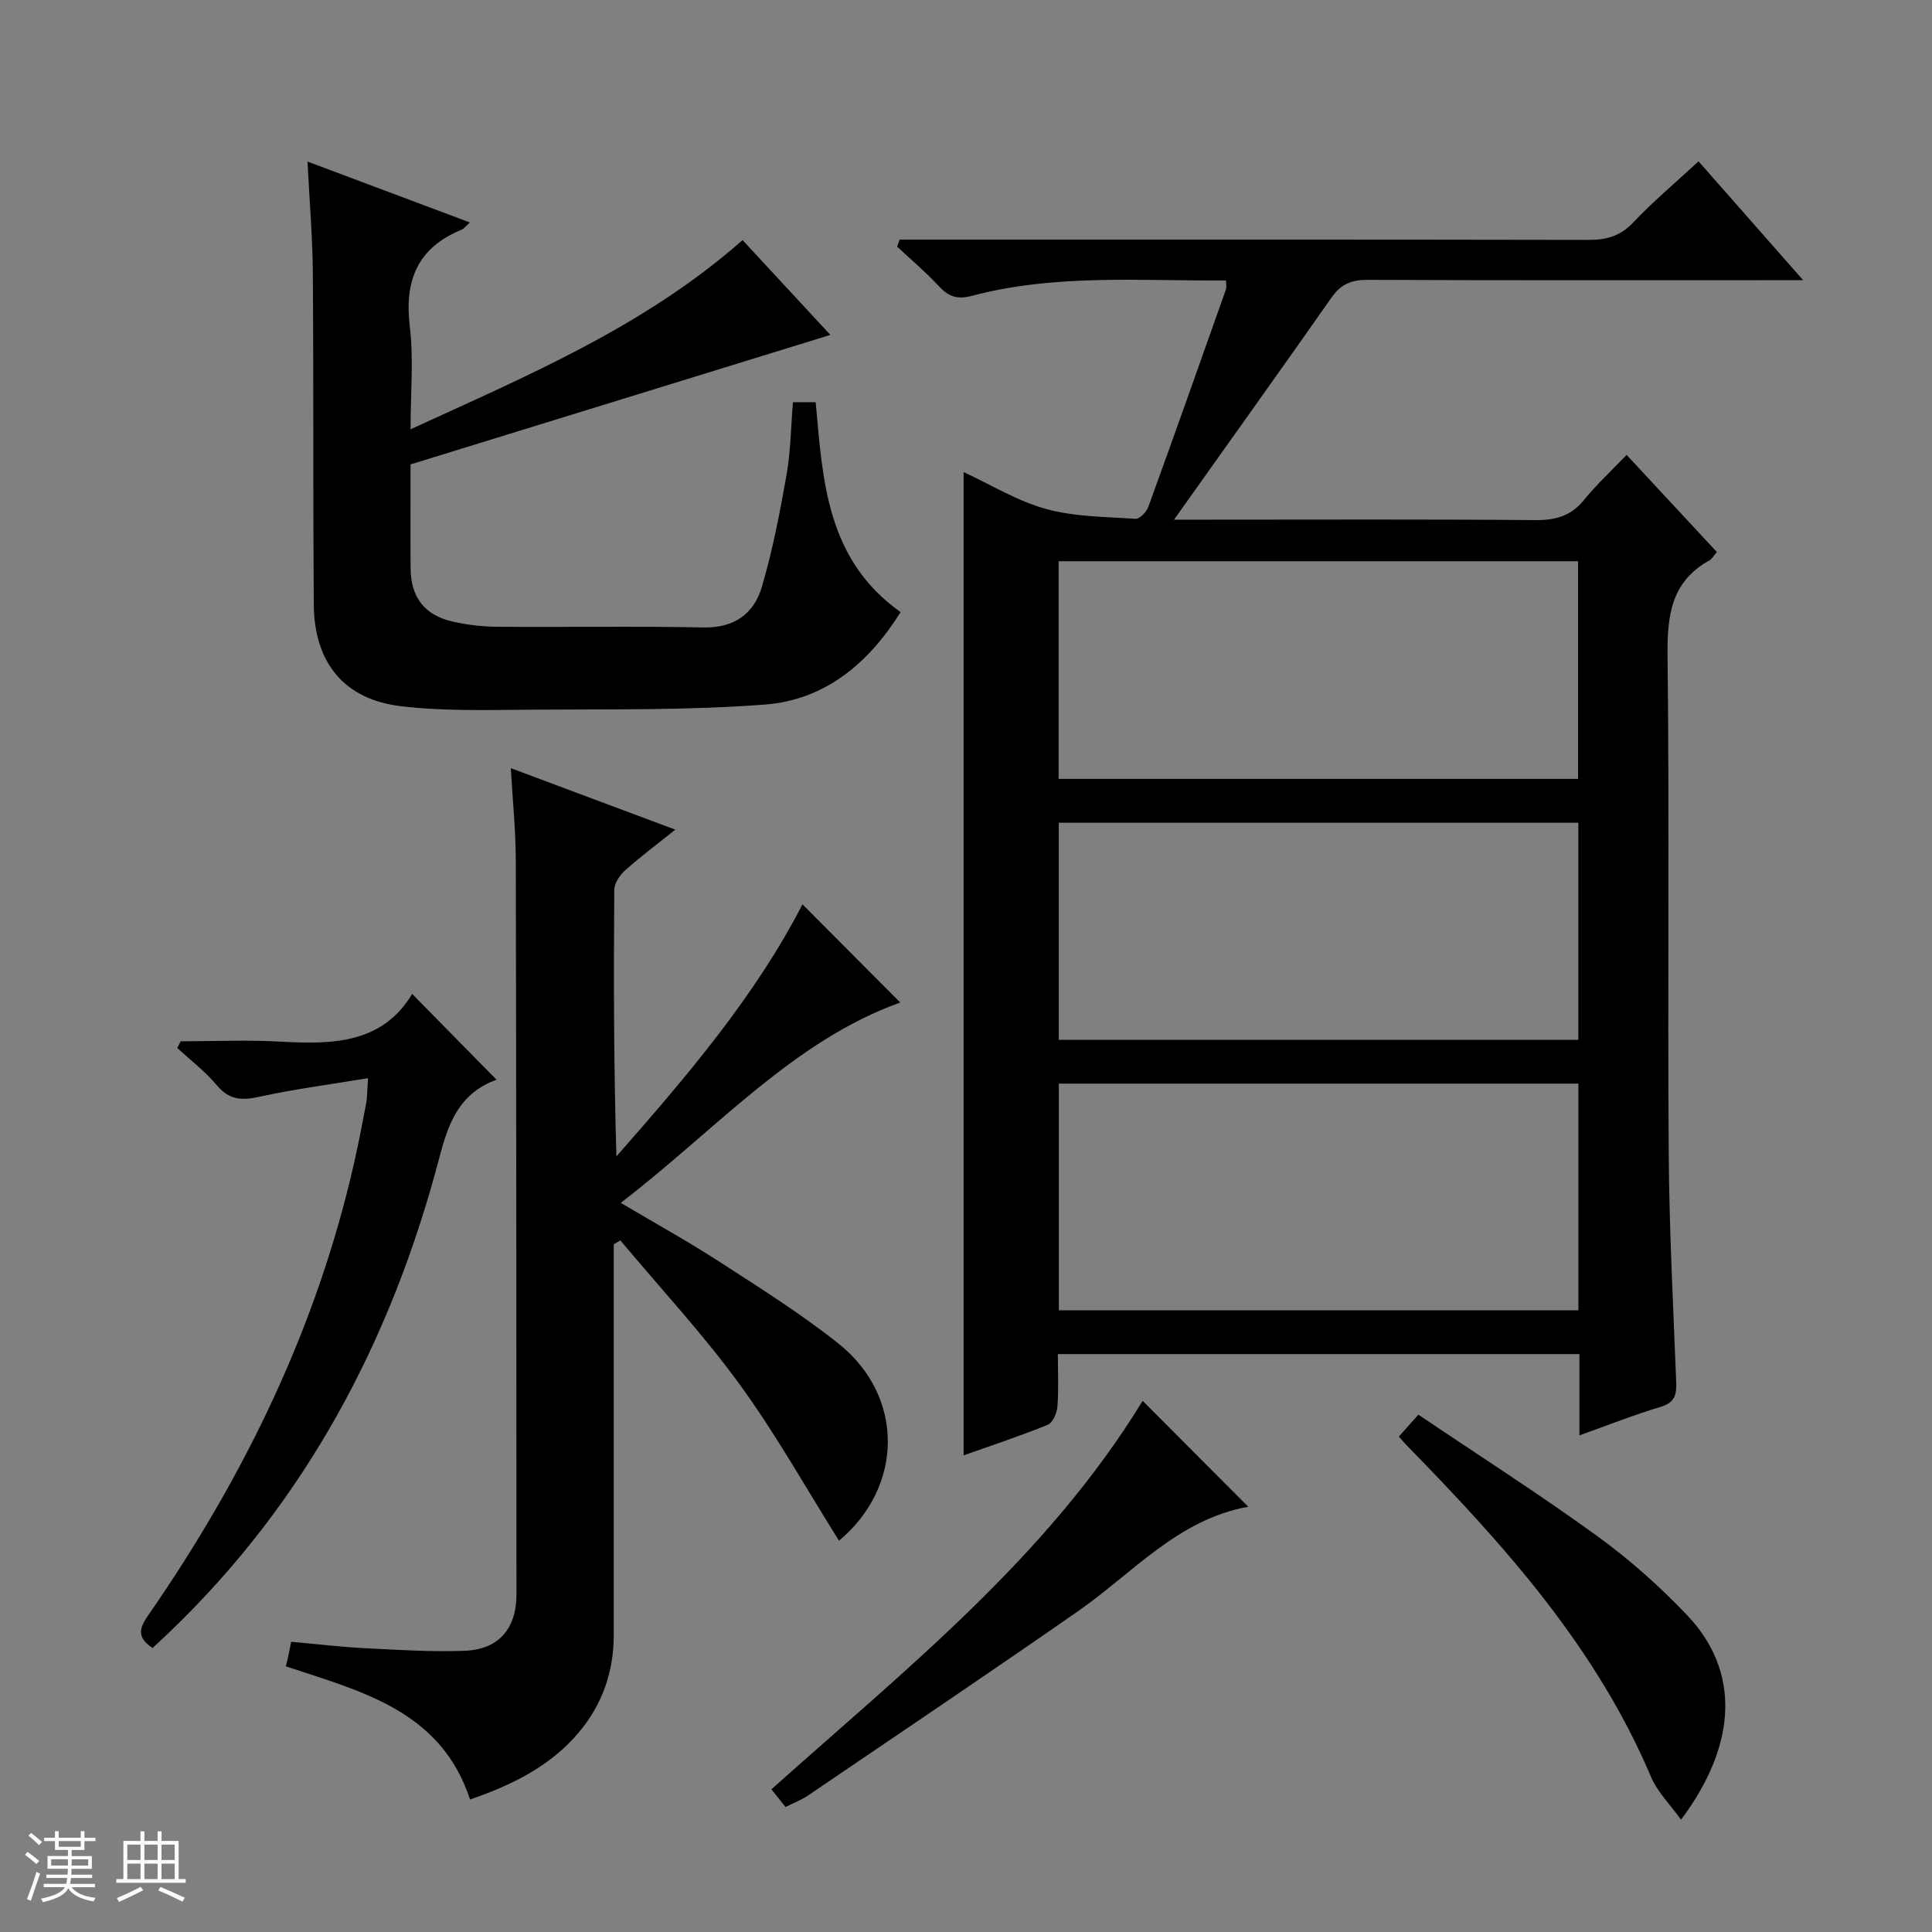
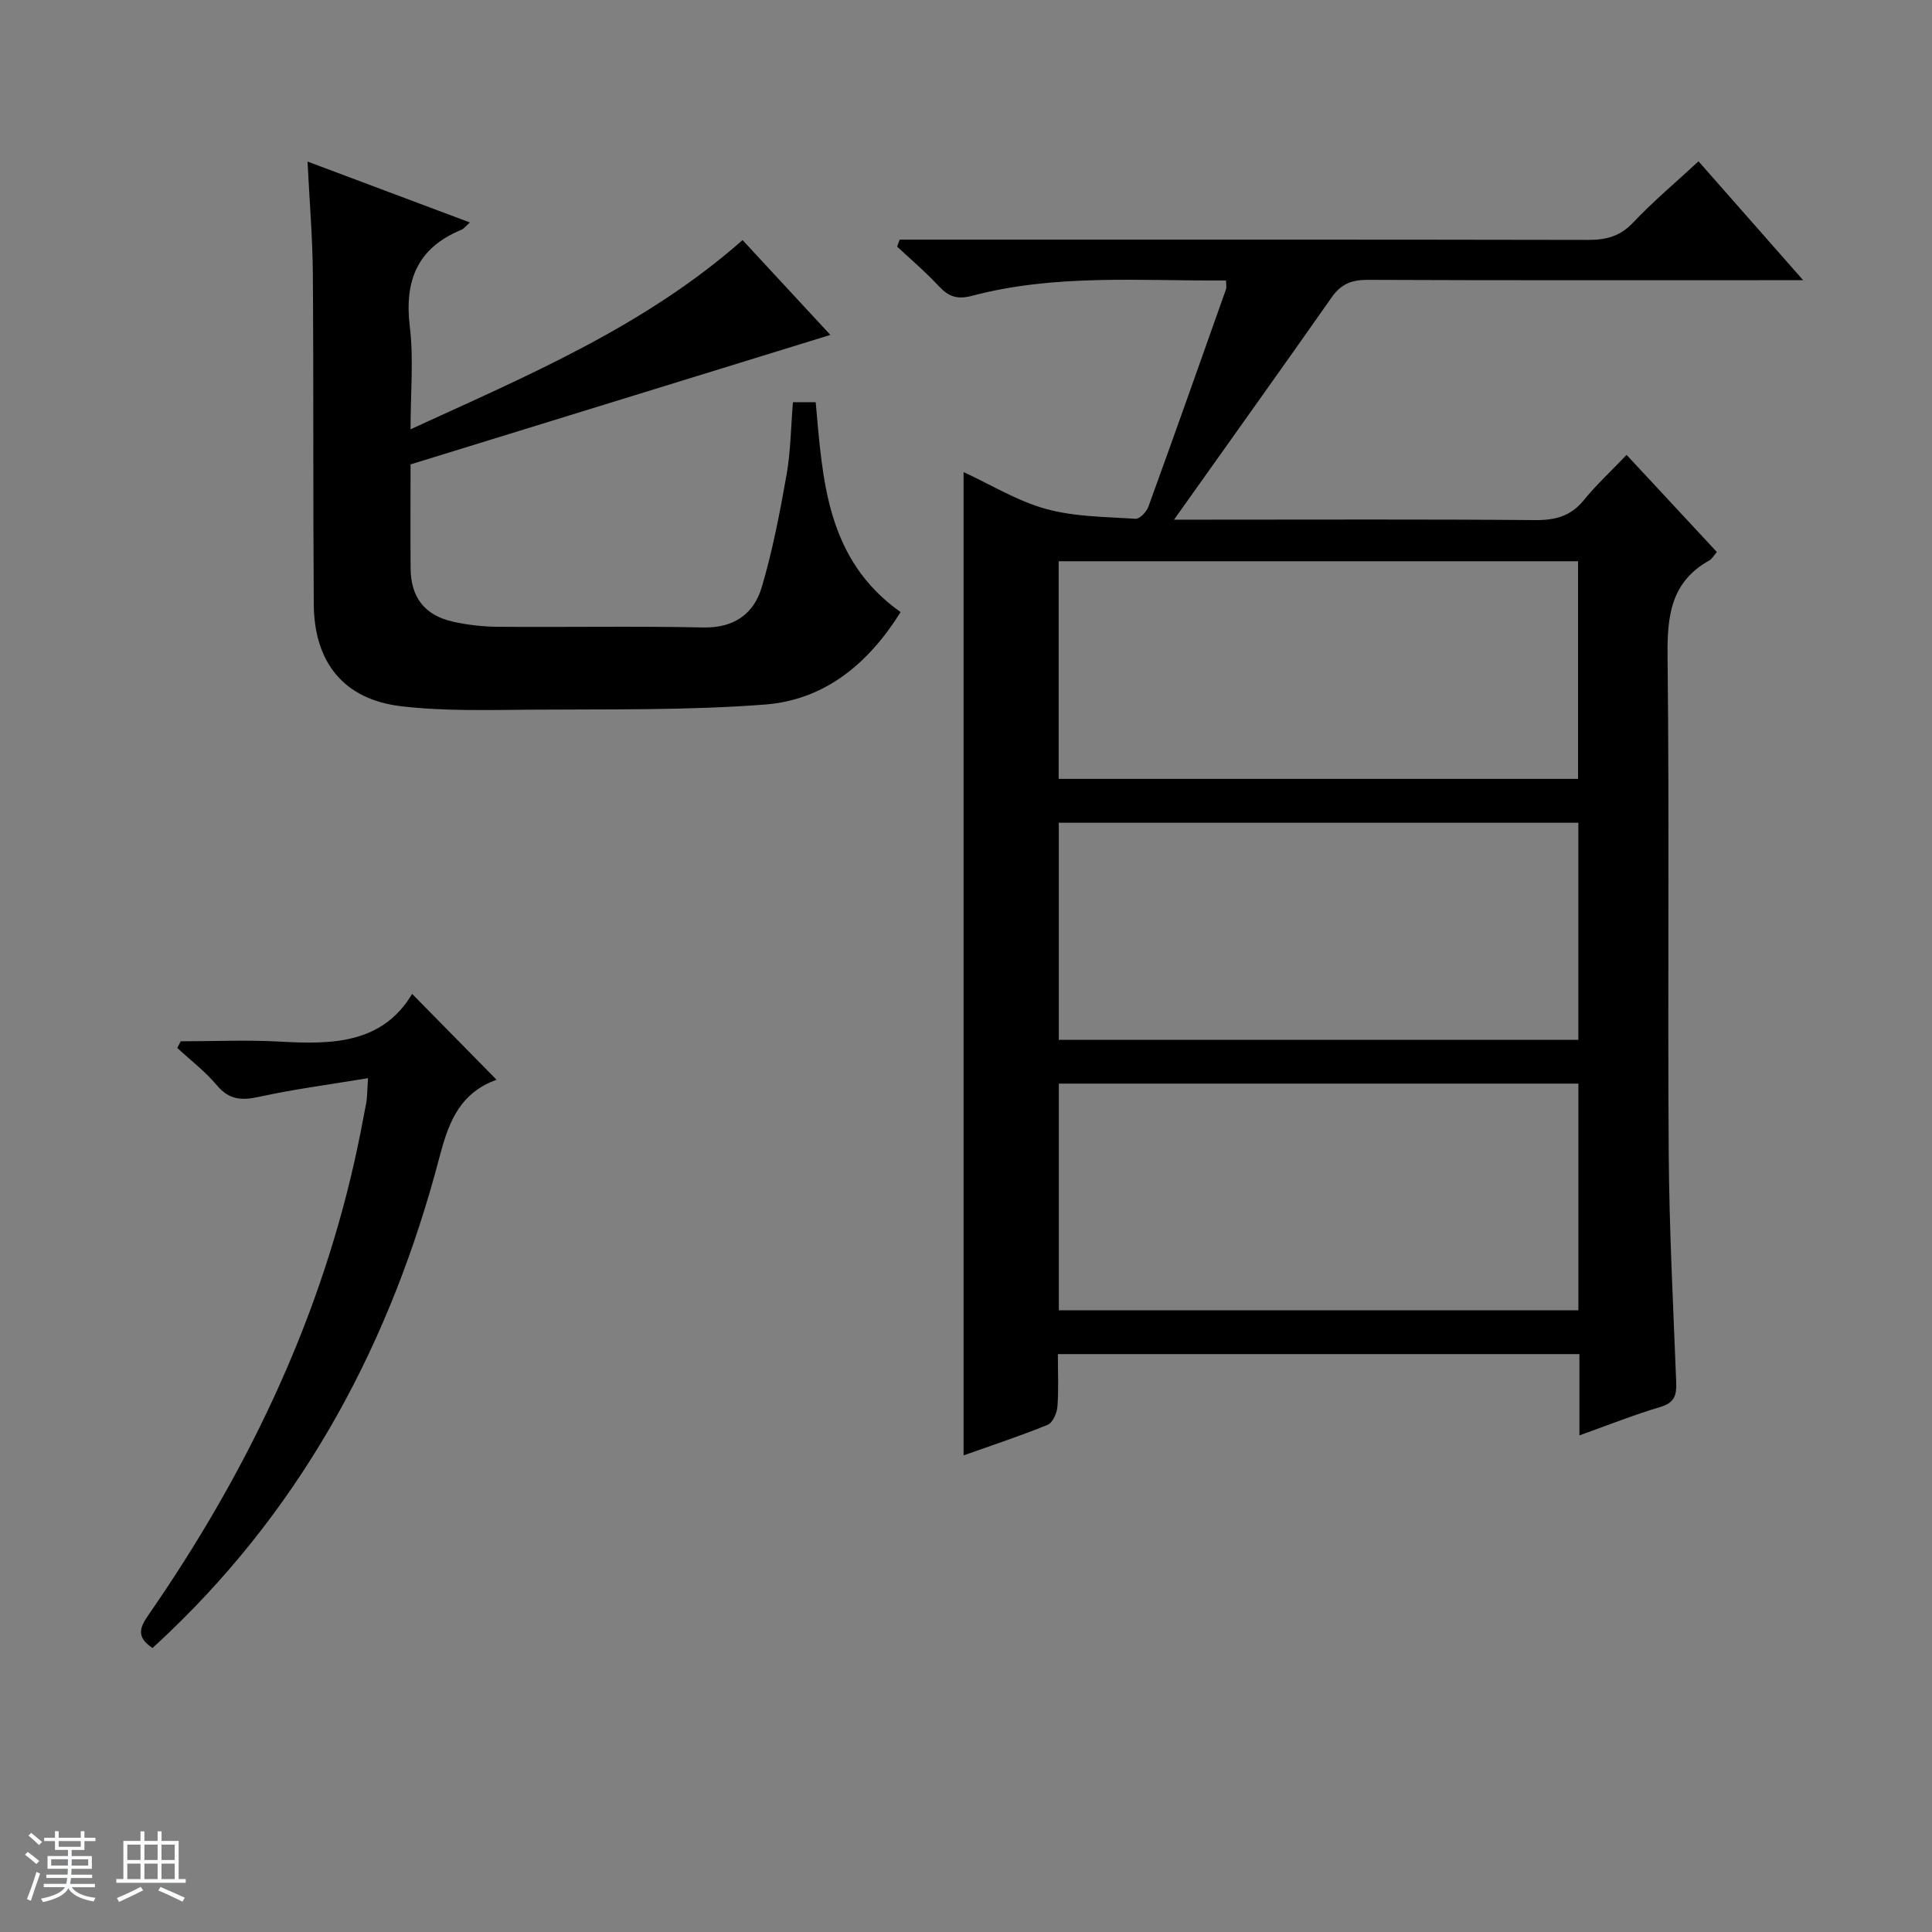
<svg xmlns="http://www.w3.org/2000/svg" enable-background="new 0 0 400 400" viewBox="0 0 400 400">
  <rect x="0" y="0" width="400" height="400" fill="#808080" stroke="none" />
  <path d="m5.17 384 .56-.58c.85.61 1.65 1.24 2.4 1.87l-.59.64c-.84-.73-1.63-1.38-2.37-1.93m1.22 9.53-.82-.34c.71-1.76 1.37-3.64 1.98-5.63.24.13.5.25.76.36-.6 1.67-1.24 3.54-1.92 5.61m-.5-13.5.57-.54c.56.44 1.31 1.06 2.26 1.87l-.64.64c-.68-.66-1.41-1.32-2.19-1.97m3.25.46h2.24v-1.36h.77v1.36h4.57v-1.36h.76v1.36h2.28v.69h-2.28v1.84h-2.64v1.26h4.18v2.64h-4.21c0 .45-.02.86-.05 1.21h4.32v.69h-4.38c-.04.34-.1.75-.19 1.22h5.15v.69h-4.82c.87 1.19 2.51 1.92 4.93 2.19-.17.31-.3.57-.37.76-2.77-.49-4.52-1.41-5.26-2.76-.56 1.26-2.3 2.23-5.24 2.9-.12-.24-.26-.48-.43-.72 2.73-.55 4.38-1.34 4.96-2.38h-4.38v-.69h4.65c.1-.38.17-.79.21-1.22h-4.32v-.69h4.4c.03-.34.05-.75.05-1.21h-4.2v-2.64h4.23v-1.26h-2.69v-1.84h-2.24zm1.46 4.46v1.29h3.45c.01-.4.02-.57.01-.53v-.32-.45h-3.46zm1.55-2.59h4.57v-1.19h-4.57zm6.11 2.59h-3.42v.77c-.01.19-.01.37-.02.53h3.44z" fill="#fafbfc" />
  <path d="m32.63 379.16h.82v1.98h3.54v7.89h1.46v.78h-14.37v-.78h1.46v-7.89h3.54v-1.98h.82v1.98h2.73zm-3.49 11.48.5.73c-1.61.82-3.28 1.63-5 2.41-.13-.27-.28-.55-.44-.82 1.75-.72 3.4-1.49 4.94-2.32m-2.78-5.55h2.73v-3.18h-2.73zm0 3.95h2.73v-3.2h-2.73zm3.54-3.95h2.73v-3.18h-2.73zm0 3.95h2.73v-3.2h-2.73zm7.89 4.68c-1.84-.92-3.51-1.7-5.02-2.32l.45-.73c1.89.8 3.57 1.55 5.04 2.23zm-1.62-11.81h-2.73v3.18h2.73zm-2.73 7.13h2.73v-3.2h-2.73v3.19z" fill="#fafbfc" />
  <g fill="#000001">
    <path d="m243.07 107.59h6.84c22.66 0 45.32-.1 67.97.09 4.14.03 7.33-.81 10.02-4.11 2.6-3.2 5.66-6.03 8.87-9.39 6.52 7.02 12.58 13.54 18.69 20.11-.68.78-1.01 1.44-1.56 1.74-7.96 4.43-8.75 11.49-8.65 19.84.39 34.31 0 68.64.24 102.96.11 15.79.94 31.57 1.55 47.35.1 2.64-.32 4.24-3.26 5.11-5.53 1.64-10.91 3.8-16.78 5.89 0-5.9 0-11.2 0-16.83-35.99 0-71.7 0-107.98 0 0 3.65.18 7.27-.09 10.86-.1 1.35-.98 3.36-2.02 3.78-5.65 2.31-11.46 4.21-17.41 6.33 0-67.99 0-135.5 0-203.58 5.7 2.63 11.15 6.01 17.09 7.64 5.92 1.63 12.32 1.62 18.53 2.03.84.06 2.25-1.43 2.63-2.47 5.44-14.98 10.75-30 16.07-45.02.16-.44.02-.98.02-1.85-17.66.12-35.34-1.4-52.62 3.18-3.11.82-4.86.13-6.88-2.04-2.68-2.89-5.71-5.45-8.6-8.15.18-.48.36-.97.53-1.45h5.64c45.65 0 91.3-.03 136.94.06 3.72.01 6.6-.76 9.29-3.61 4.1-4.34 8.71-8.2 13.52-12.66 7.03 7.99 13.89 15.79 21.66 24.61-2.79 0-4.5 0-6.21 0-27.99 0-55.98.05-83.97-.07-3.32-.01-5.51.87-7.45 3.65-10.5 14.97-21.15 29.84-32.62 46zm83.72 116.76c-36.12 0-71.81 0-107.57 0v46.94h107.57c0-15.73 0-31.16 0-46.94zm-107.61-108.15v45.06h107.54c0-15.1 0-29.98 0-45.06-35.86 0-71.44 0-107.54 0zm107.6 54.14c-36.1 0-71.79 0-107.57 0v44.94h107.57c0-15.04 0-29.81 0-44.94z" />
-     <path d="m127.07 257.61v80.9c0 7.61-2.38 14.43-7.27 20.21-5.87 6.94-13.71 10.83-22.48 13.84-6.05-18.38-22.39-22.33-38.14-27.56.2-.84.4-1.59.56-2.35.17-.79.31-1.58.54-2.74 5.24.47 10.32 1.08 15.43 1.34 6.81.35 13.64.78 20.45.53 7.09-.26 10.77-4.58 10.77-11.7-.02-50.65-.03-101.3-.14-151.95-.01-6.11-.64-12.22-1.03-19.09 11.53 4.31 22.34 8.35 34.05 12.73-3.89 3.12-7.27 5.64-10.4 8.44-1.09.98-2.22 2.65-2.23 4.01-.15 18.3-.1 36.6.44 55.2 14.54-16.54 28.78-33.21 38.52-52.19 6.62 6.65 13.44 13.5 20.25 20.33-22.17 7.92-38.29 26.47-57.87 41.48 7.19 4.27 13.97 8 20.46 12.21 8.37 5.42 16.87 10.75 24.65 16.95 13.61 10.86 13.52 29.52.08 40.79-6.82-10.85-13.07-22.07-20.58-32.38-7.58-10.41-16.41-19.9-24.69-29.8-.47.26-.92.53-1.37.8z" />
    <path d="m85 96.15c0 7.19-.04 14.35.01 21.51.05 6 2.87 9.71 8.73 11.04 3.06.69 6.25 1.05 9.39 1.07 14.16.11 28.33-.16 42.48.14 6.38.13 10.46-2.82 12.1-8.33 2.25-7.59 3.75-15.43 5.13-23.24.86-4.86.9-9.87 1.33-15.07h4.71c1.46 16.09 2.18 32.54 17.58 43.46-6.62 10.6-15.65 18.19-28.1 19.14-16.06 1.23-32.25.94-48.39 1.06-8.97.07-18.03.33-26.91-.71-11.86-1.4-18.02-9.04-18.1-21.15-.16-22.82-.02-45.65-.19-68.48-.06-7.45-.69-14.89-1.1-23.14 11.52 4.33 22.33 8.38 33.62 12.61-.88.77-1.26 1.31-1.77 1.52-9.13 3.75-11.83 10.55-10.67 20.08.81 6.69.15 13.56.15 21.22 24.36-11.18 48.42-21.27 68.74-39.17 5.89 6.36 11.81 12.75 18.18 19.63-29.2 9.01-57.77 17.82-86.92 26.81z" />
    <path d="m31.57 341.2c-3.51-2.35-2.57-4.33-.8-6.89 19.84-28.66 34.86-59.53 42.58-93.71.91-4.03 1.7-8.09 2.46-12.16.24-1.28.2-2.62.39-5.22-7.8 1.3-15.29 2.27-22.64 3.88-3.61.79-6.15.59-8.67-2.41-2.39-2.86-5.43-5.17-8.19-7.72.24-.46.47-.92.71-1.38 6.9 0 13.81-.32 20.69.07 10.77.61 21.06.41 27.23-9.88 5.97 6.06 11.4 11.58 17.49 17.78.25-.1-.54.16-1.3.5-6.73 3.03-8.79 8.87-10.55 15.58-9.9 37.72-27.54 71.14-55.98 98.37-1.07 1.04-2.17 2.03-3.42 3.19z" />
-     <path d="m236.57 290.03c7.39 7.4 14.62 14.66 21.84 21.9.18-.16.08.01-.06.04-14.53 2.64-23.83 13.73-35.14 21.6-18.52 12.89-37.25 25.48-55.91 38.16-1.36.92-2.94 1.52-4.66 2.39-.95-1.19-1.85-2.31-2.93-3.66 27.81-24.88 57.13-48.11 76.86-80.43z" />
-     <path d="m348.04 376.75c-2.33-3.25-4.91-5.78-6.21-8.85-11.39-26.92-30.5-48.1-50.54-68.61-.46-.47-.89-.98-1.68-1.85 1.16-1.3 2.31-2.59 4.05-4.55 12.46 8.4 25.01 16.43 37.06 25.16 6.68 4.84 12.95 10.43 18.63 16.41 10.86 11.45 10.49 26.52-1.31 42.29z" />
  </g>
</svg>